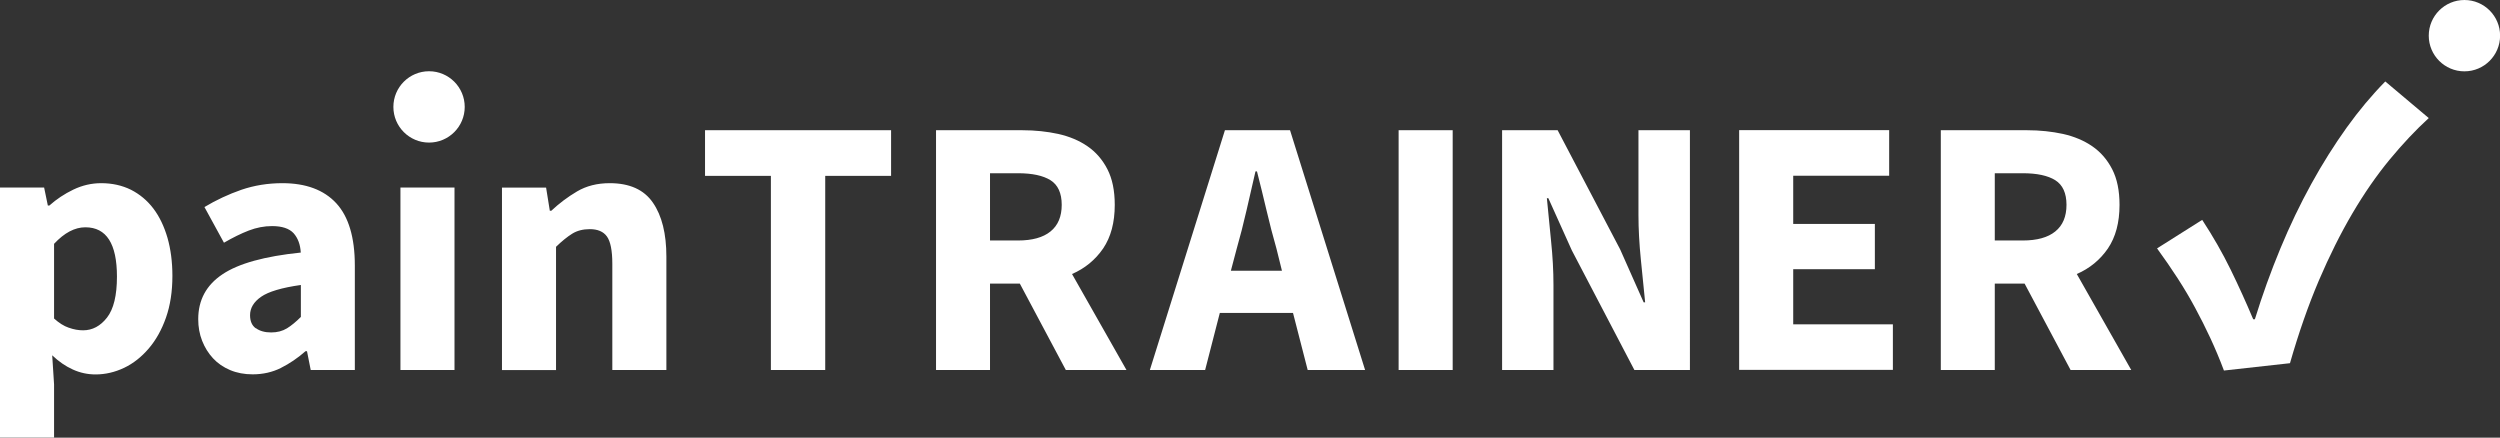
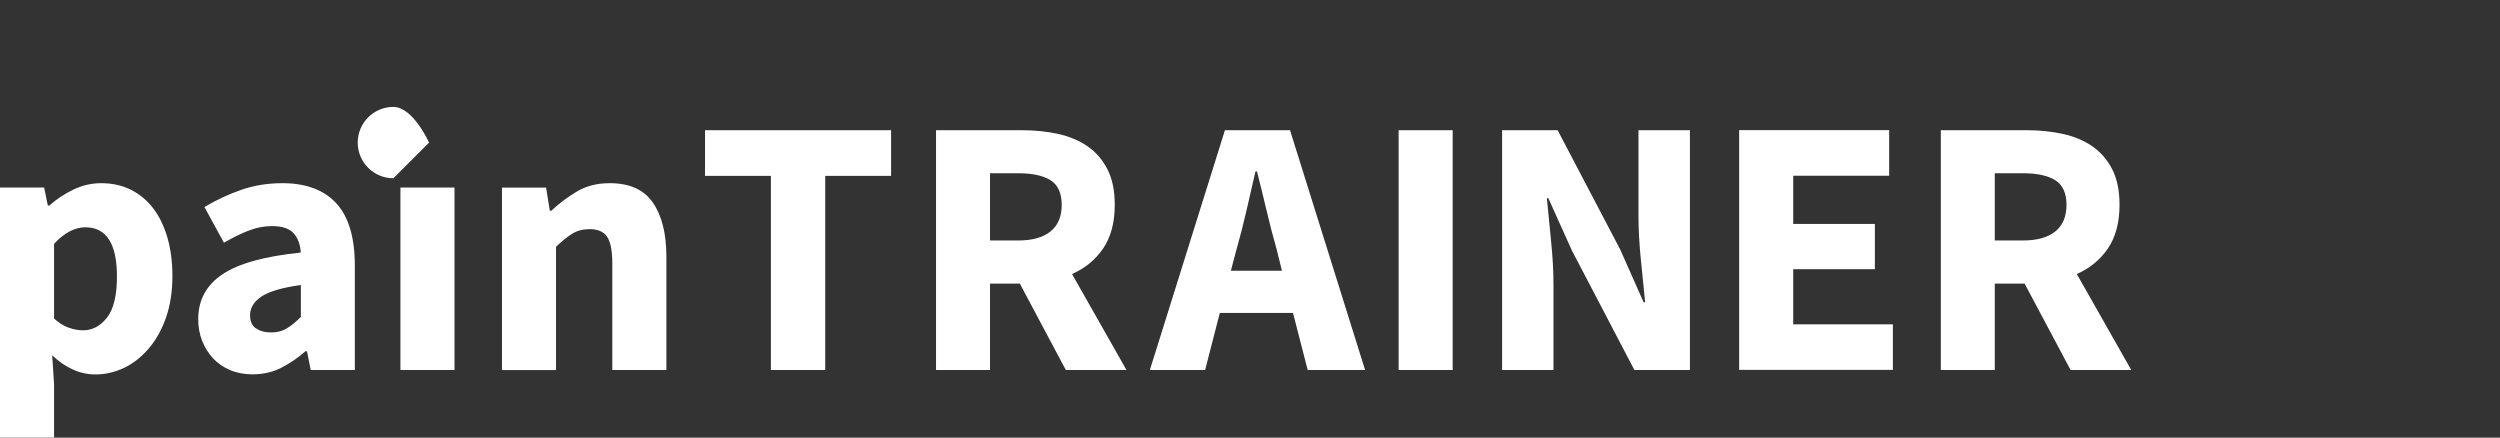
<svg xmlns="http://www.w3.org/2000/svg" id="Layer_2" viewBox="0 0 269.14 47.12">
  <rect x="0" y="0" width="269.14" height="47.12" fill="#333333" stroke="none" />
  <defs>
    <style>.cls-1{fill:#fff;}</style>
  </defs>
  <g id="Layer_1-2">
-     <path class="cls-1" d="m265.31,7.68c2.12,0,3.84-1.72,3.84-3.84s-1.72-3.84-3.84-3.84-3.84,1.72-3.84,3.84,1.72,3.84,3.84,3.84h0Z" />
-     <path class="cls-1" d="m246.53,39.1c.93-3.24,1.96-6.2,3.1-8.88,1.14-2.67,2.35-5.09,3.62-7.25,1.27-2.16,2.61-4.09,4.01-5.79,1.4-1.69,2.8-3.18,4.21-4.47l-4.68-3.94c-1.44,1.46-2.83,3.12-4.16,4.97-1.33,1.86-2.6,3.87-3.8,6.05-1.2,2.18-2.31,4.49-3.33,6.95-1.02,2.46-1.94,5-2.75,7.63h-.18c-.75-1.78-1.56-3.57-2.43-5.35-.87-1.78-1.89-3.56-3.06-5.35l-4.86,3.07c.81,1.11,1.55,2.19,2.23,3.24s1.3,2.1,1.87,3.16c.57,1.05,1.11,2.13,1.62,3.22.51,1.1,1.01,2.27,1.48,3.53l7.11-.79h0Z" />
-     <path class="cls-1" d="m46.19,15.35c2.12,0,3.84-1.72,3.84-3.84s-1.72-3.84-3.84-3.84-3.84,1.72-3.84,3.84,1.72,3.84,3.84,3.84h0Z" />
+     <path class="cls-1" d="m46.19,15.35s-1.72-3.84-3.84-3.84-3.84,1.72-3.84,3.84,1.72,3.84,3.84,3.84h0Z" />
    <path class="cls-1" d="m5.82,47.12v-5.74l-.2-3.13c.69.66,1.42,1.17,2.22,1.53.79.36,1.61.53,2.45.53,1.05,0,2.08-.24,3.07-.71s1.87-1.17,2.65-2.08c.78-.91,1.4-2.02,1.86-3.33.46-1.31.69-2.8.69-4.49,0-1.5-.18-2.87-.53-4.1-.36-1.23-.86-2.28-1.52-3.15-.66-.87-1.47-1.54-2.41-2.02-.95-.47-2.02-.71-3.21-.71-1.03,0-2.03.23-2.99.69-.96.46-1.83,1.04-2.59,1.72h-.16l-.4-1.94H0v26.92h5.82Zm1.58-11.84c-.53-.18-1.06-.52-1.58-.99v-8.04c1.11-1.19,2.23-1.78,3.37-1.78,2.27,0,3.4,1.77,3.4,5.31,0,2.03-.36,3.5-1.07,4.41-.71.91-1.57,1.37-2.57,1.37-.5,0-1.02-.09-1.54-.28h0Zm22.84,4.33c.92-.46,1.81-1.06,2.65-1.8h.16l.4,2.02h4.75v-11.24c0-3.03-.67-5.27-2-6.71-1.33-1.44-3.27-2.16-5.8-2.16-1.56,0-3.03.24-4.41.71-1.38.48-2.71,1.1-3.98,1.86l2.1,3.84c.95-.55,1.84-.99,2.67-1.31.83-.32,1.67-.48,2.51-.48,1.08,0,1.85.26,2.32.77.46.52.72,1.21.77,2.08-3.88.4-6.69,1.17-8.43,2.34-1.74,1.16-2.61,2.77-2.61,4.83,0,.84.14,1.62.42,2.33.28.71.67,1.34,1.17,1.88.5.54,1.11.96,1.84,1.27s1.54.46,2.43.46c1.11,0,2.12-.23,3.05-.69h0Zm-2.71-4.27c-.41-.3-.61-.77-.61-1.41,0-.77.4-1.43,1.19-1.98.79-.55,2.22-.98,4.28-1.27v3.44c-.53.53-1.03.94-1.5,1.23-.48.29-1.04.44-1.7.44s-1.23-.15-1.64-.46h0Zm21.4,4.49v-19.64h-5.82v19.64h5.82Zm10.93,0v-13.26c.63-.61,1.21-1.08,1.74-1.41.53-.33,1.16-.49,1.9-.49.84,0,1.46.26,1.84.79.38.53.58,1.51.58,2.93v11.44h5.82v-12.19c0-2.48-.48-4.42-1.45-5.82-.96-1.4-2.51-2.1-4.65-2.1-1.35,0-2.52.3-3.52.89-1,.59-1.93,1.29-2.77,2.08h-.16l-.4-2.49h-4.75v19.64h5.82Zm28.98,0v-20.9h7.09v-4.91h-20.03v4.91h7.09v20.9h5.86Zm17.74,0v-9.3h3.21l4.95,9.3h6.53l-5.86-10.33c1.4-.61,2.51-1.53,3.35-2.75.83-1.23,1.25-2.79,1.25-4.69,0-1.53-.26-2.81-.79-3.84-.53-1.03-1.24-1.85-2.14-2.47s-1.95-1.06-3.15-1.33c-1.2-.26-2.49-.4-3.86-.4h-9.3v25.81h5.82Zm0-21.18h3.01c1.53,0,2.7.25,3.5.75.8.5,1.21,1.39,1.21,2.65s-.4,2.22-1.21,2.87c-.8.65-1.97.97-3.5.97h-3.01v-7.24h0Zm27.61,4.02c.33-1.44.65-2.84.97-4.22h.16c.34,1.35.69,2.74,1.03,4.2.34,1.45.7,2.83,1.07,4.12l.59,2.38h-5.5l.63-2.38c.37-1.29.72-2.66,1.05-4.1h0Zm-4.45,17.16l1.58-6.14h7.88l1.58,6.14h6.18l-8.08-25.81h-7.01l-8.08,25.81h5.94Zm26.65,0V14.02h-5.82v25.81h5.82Zm10.85,0v-9.15c0-1.53-.09-3.11-.26-4.75-.17-1.64-.32-3.17-.45-4.59h.16l2.53,5.62,6.73,12.87h5.98V14.02h-5.54v9.11c0,1.53.09,3.14.26,4.83s.32,3.22.46,4.59h-.16l-2.53-5.7-6.73-12.83h-5.98v25.81h5.54Zm36.54,0v-4.91h-10.73v-5.94h8.79v-4.87h-8.79v-5.19h10.33v-4.91h-16.15v25.81h16.55Zm10.97,0v-9.3h3.21l4.95,9.3h6.53l-5.86-10.33c1.4-.61,2.51-1.53,3.35-2.75.83-1.23,1.25-2.79,1.25-4.69,0-1.53-.26-2.81-.79-3.84-.53-1.03-1.24-1.85-2.14-2.47s-1.95-1.06-3.15-1.33c-1.2-.26-2.49-.4-3.86-.4h-9.3v25.81h5.82Zm0-21.18h3.01c1.53,0,2.7.25,3.5.75.8.5,1.21,1.39,1.21,2.65s-.4,2.22-1.21,2.87c-.8.65-1.97.97-3.5.97h-3.01v-7.24h0Z" />
  </g>
</svg>